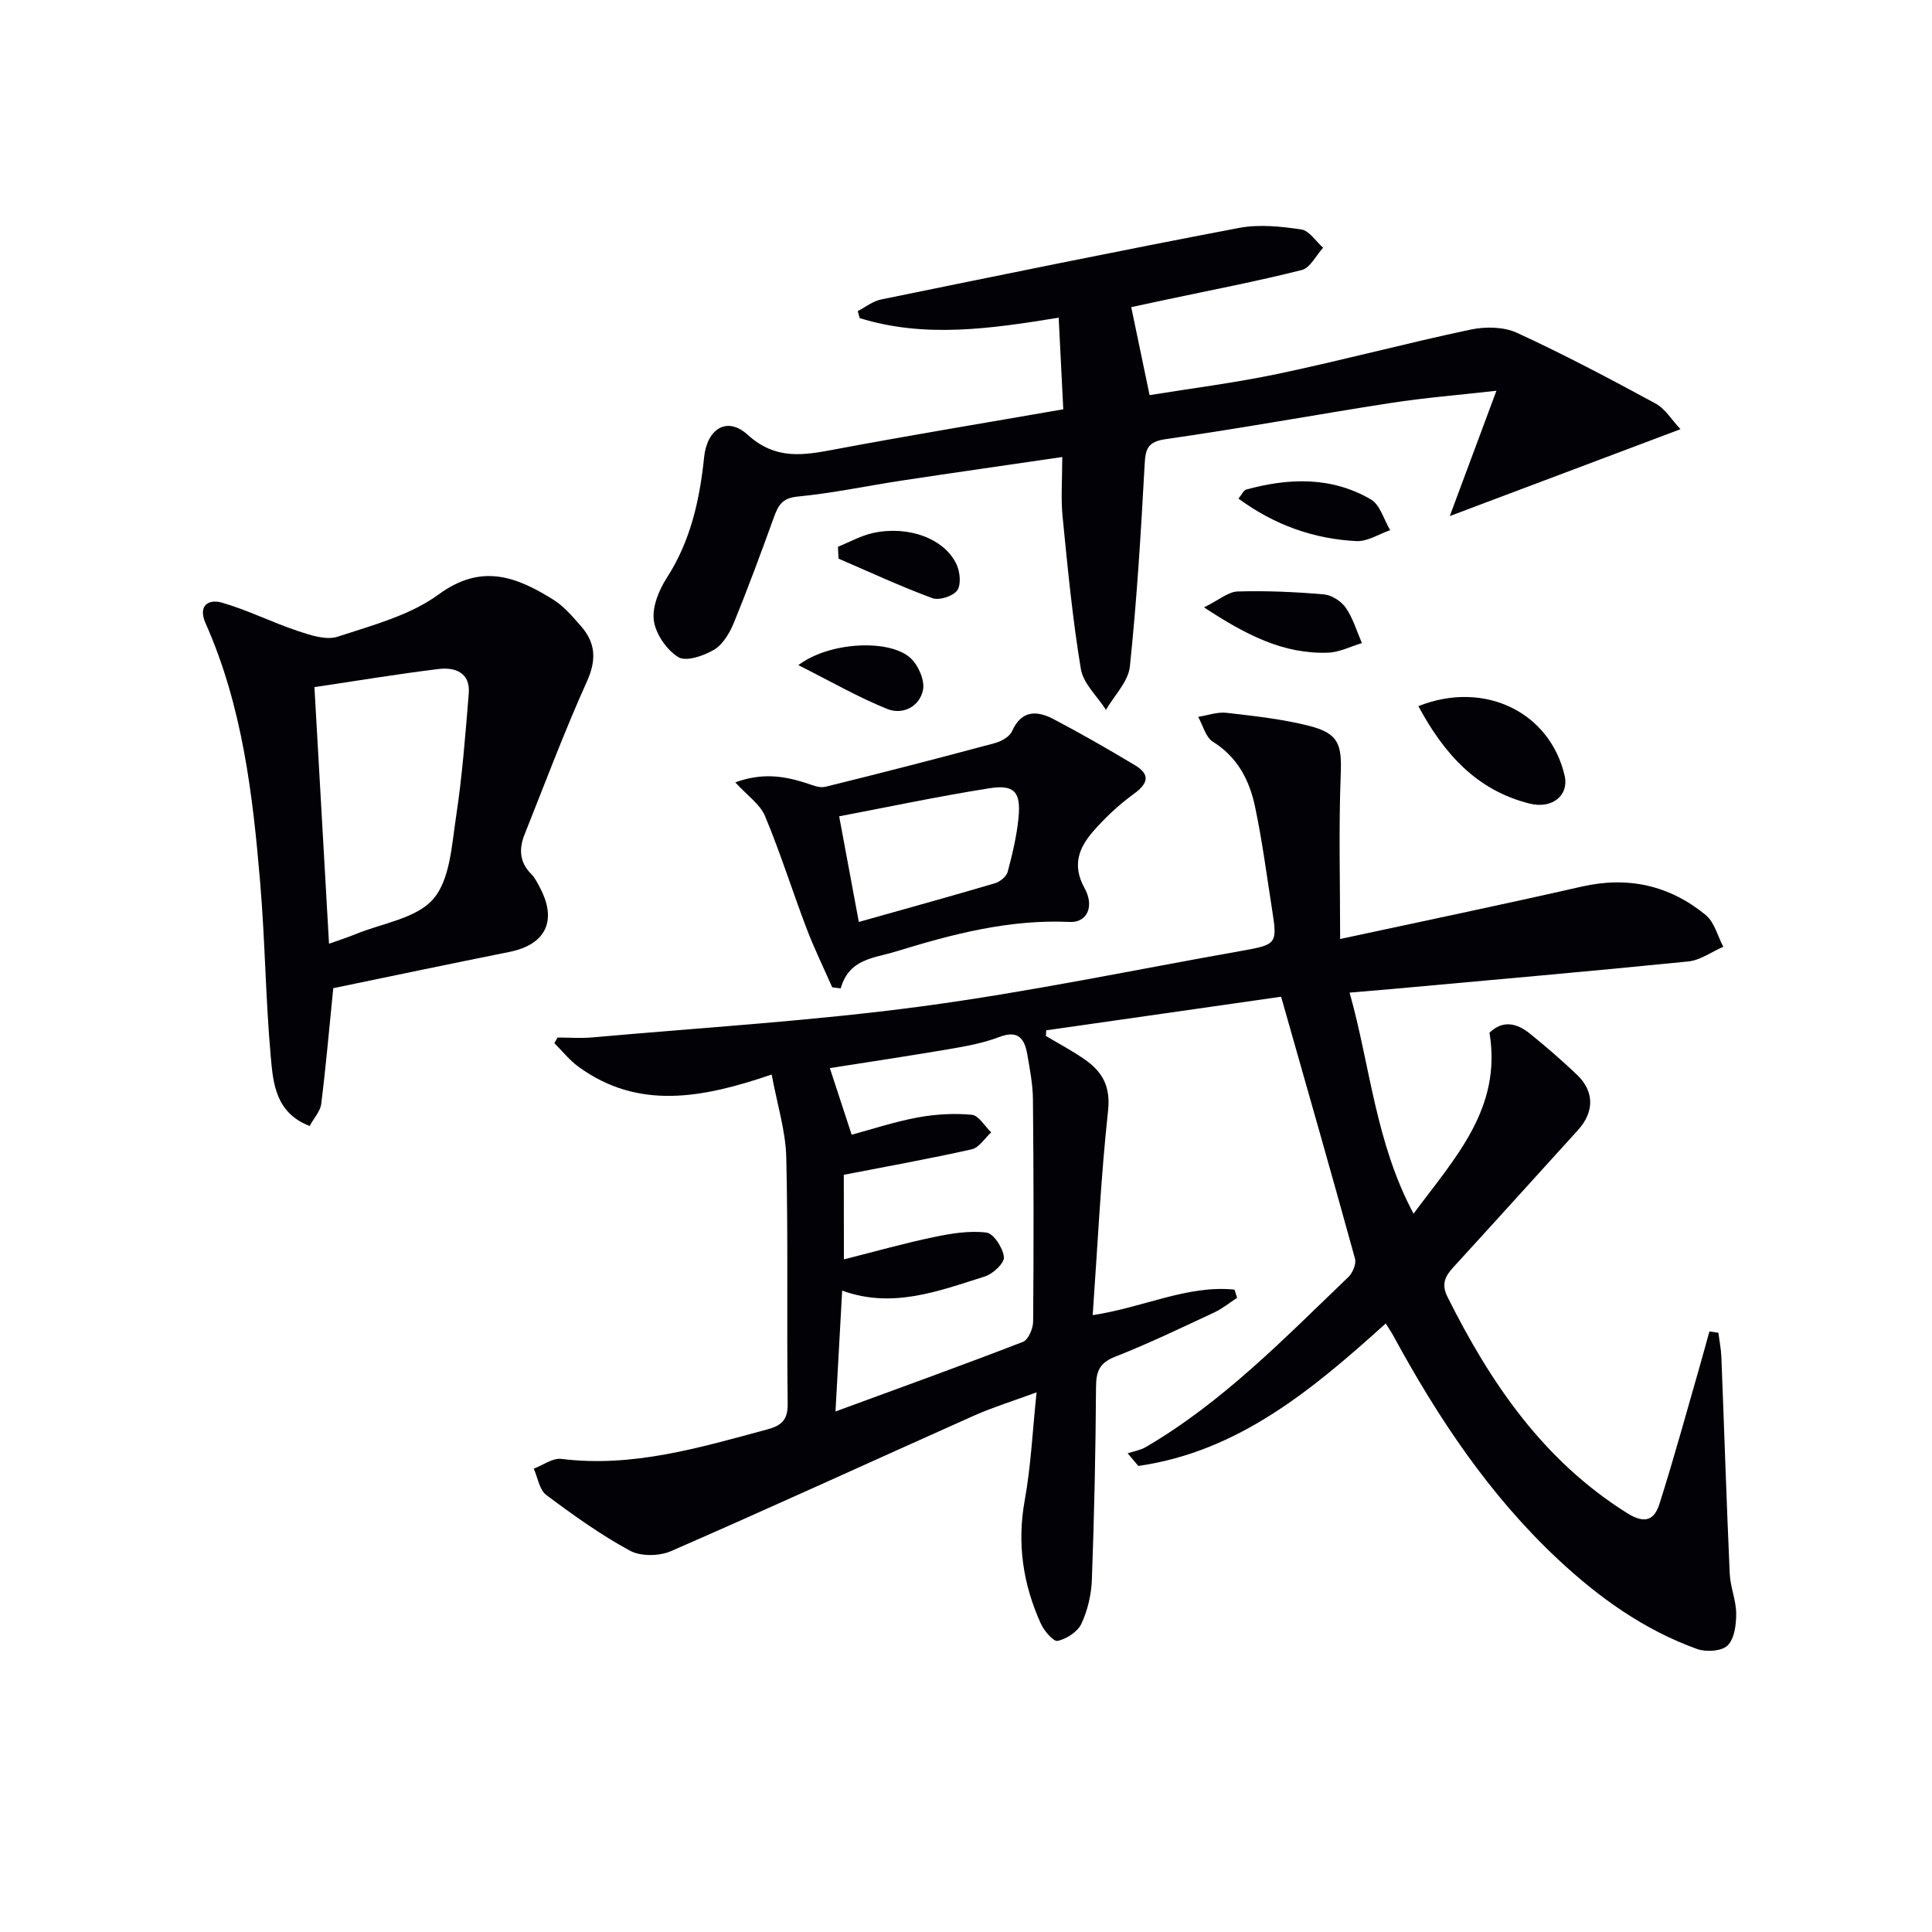
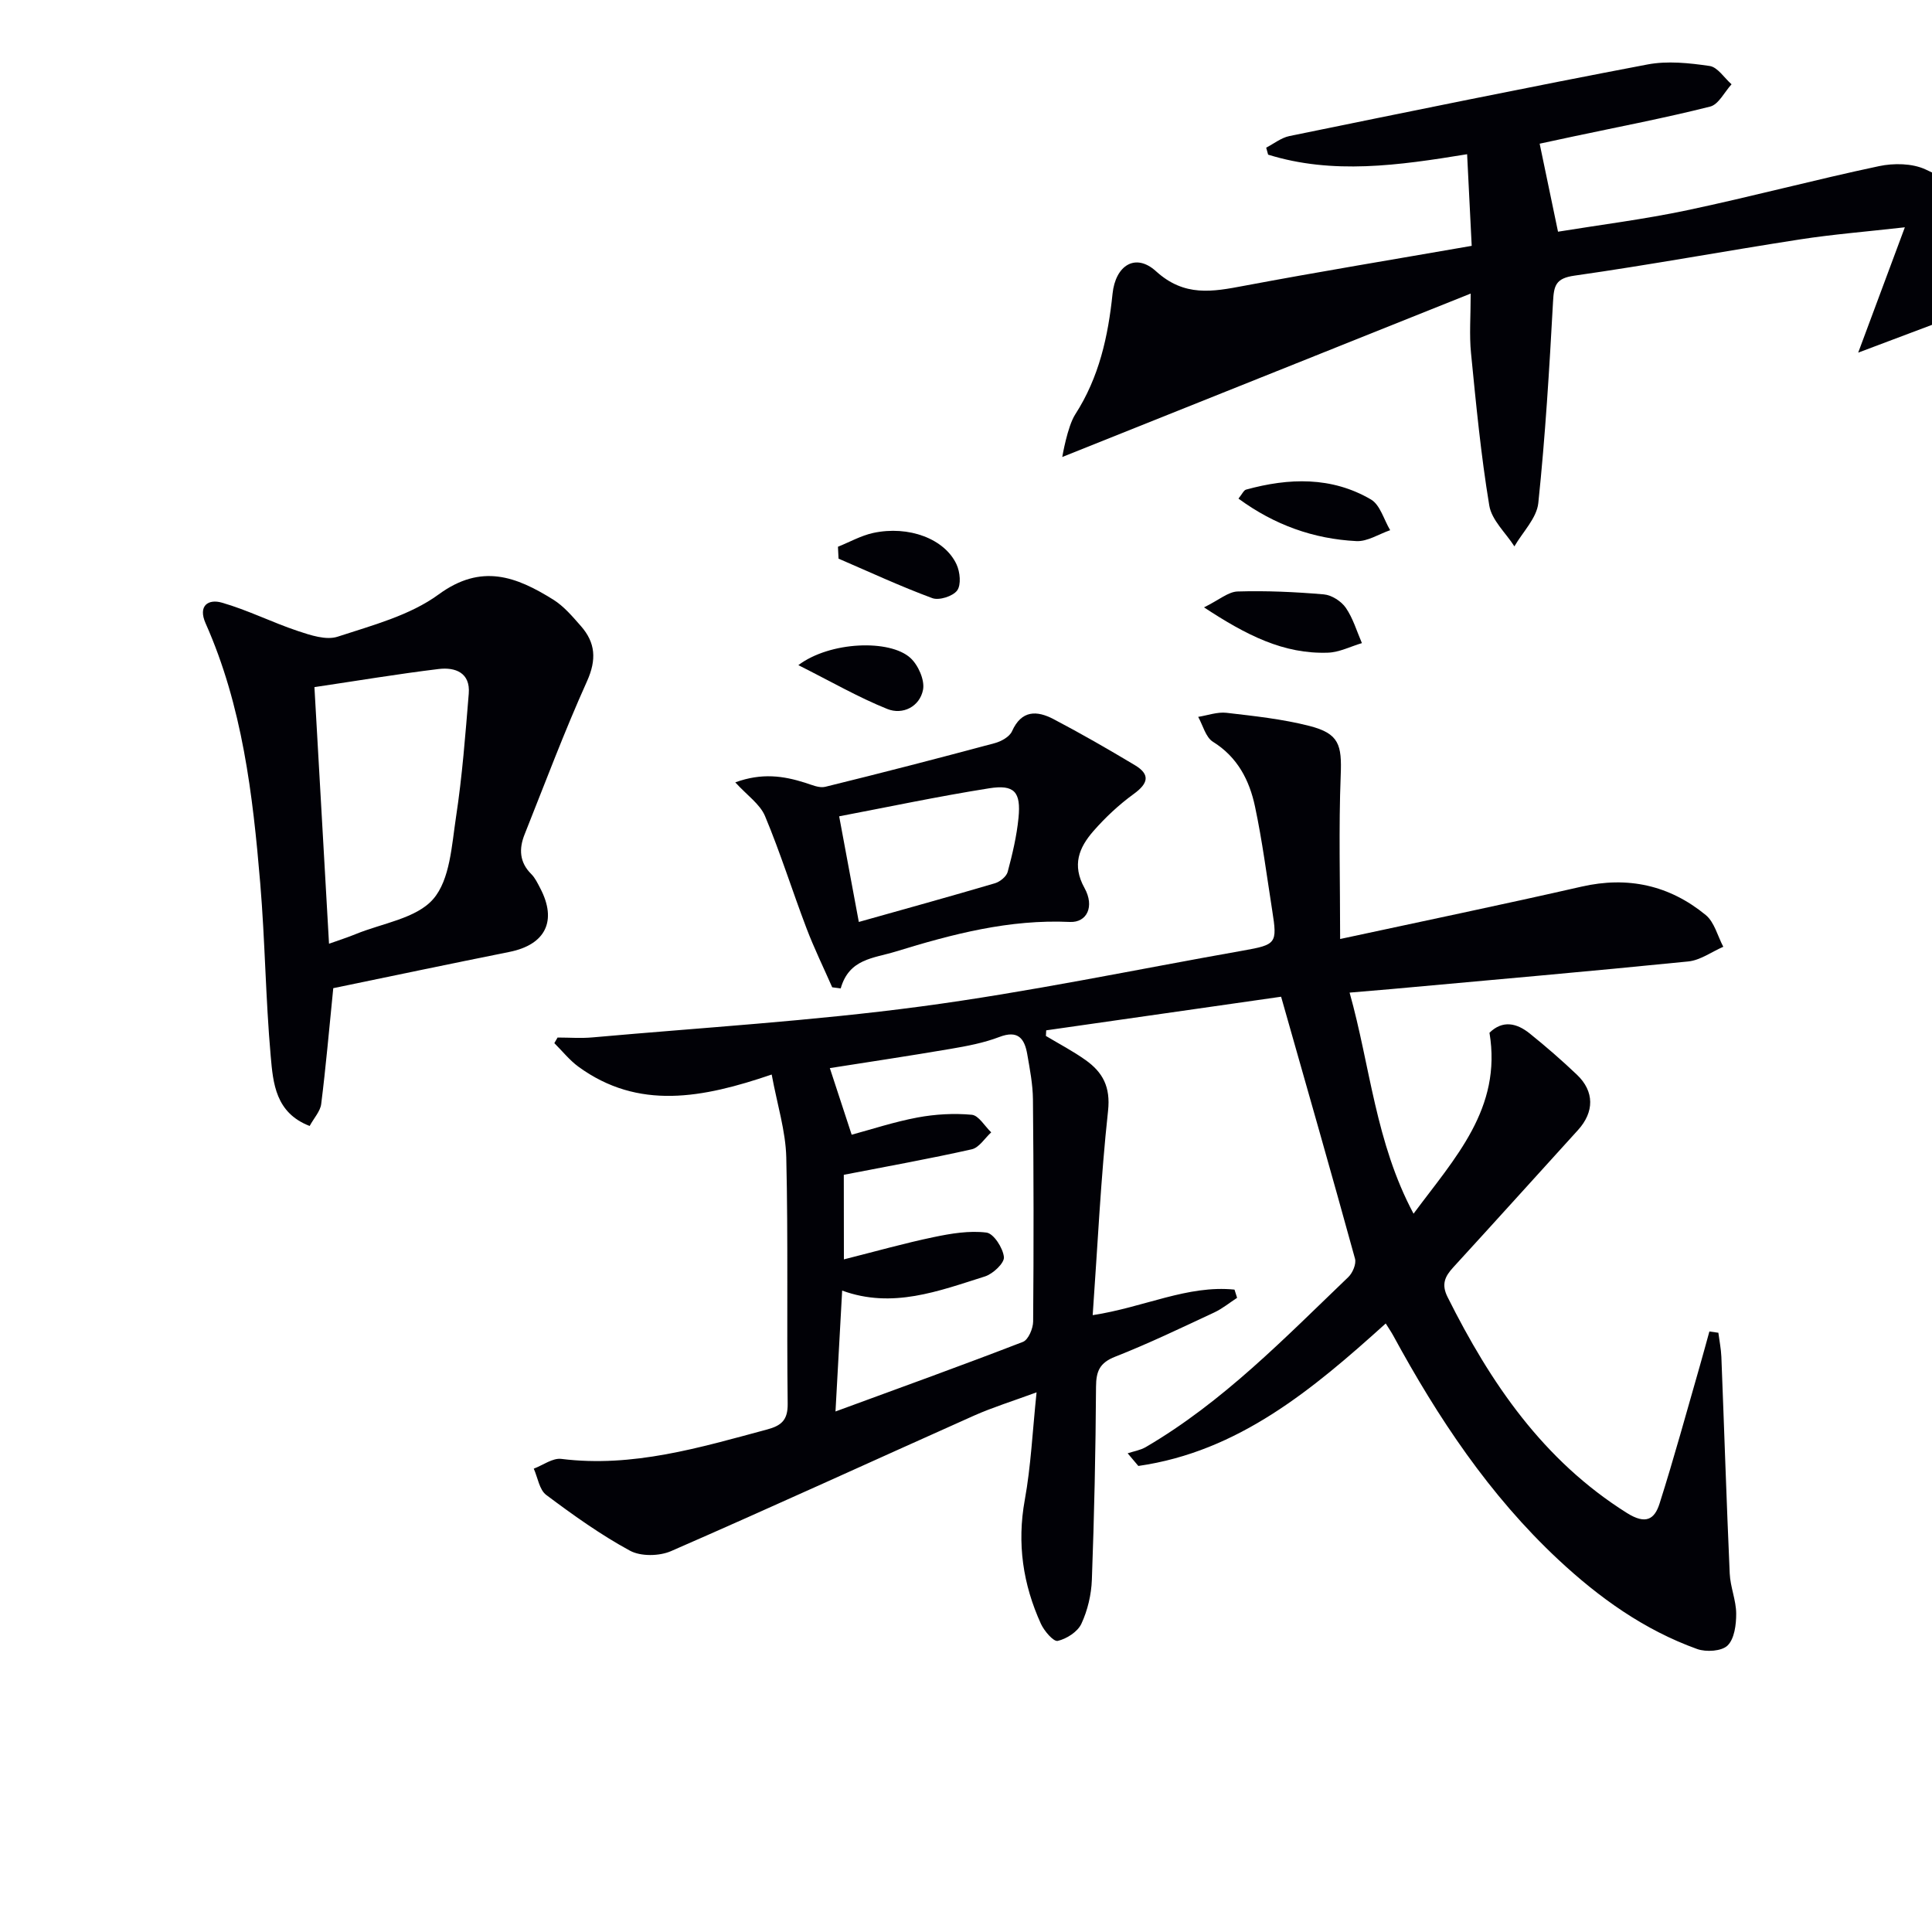
<svg xmlns="http://www.w3.org/2000/svg" enable-background="new 0 0 400 400" viewBox="0 0 400 400">
  <g fill="#010106">
    <path d="m226.23 272.29c10.69-1.64 19.63-6.28 29.36-5.29.18.57.36 1.13.54 1.7-1.58 1.03-3.06 2.25-4.75 3.04-6.78 3.16-13.52 6.41-20.47 9.14-3.24 1.27-3.97 3-3.99 6.25-.08 13.31-.37 26.62-.86 39.92-.11 3.09-.87 6.34-2.17 9.13-.77 1.66-3.04 3.12-4.9 3.55-.87.2-2.8-2.05-3.48-3.54-3.72-8.17-4.98-16.63-3.34-25.65 1.27-6.98 1.59-14.14 2.44-22.27-5.03 1.85-9.08 3.1-12.93 4.81-20.92 9.34-41.74 18.9-62.74 28.06-2.43 1.06-6.28 1.13-8.52-.09-6.08-3.3-11.77-7.38-17.33-11.54-1.42-1.06-1.75-3.58-2.58-5.44 1.91-.72 3.92-2.25 5.71-2.02 14.79 1.84 28.64-2.34 42.6-6.09 2.96-.8 4.3-1.94 4.26-5.33-.21-17 .11-34-.29-50.99-.13-5.48-1.87-10.93-3.02-17.17-14.34 4.89-27.59 7.42-40-1.61-1.86-1.36-3.34-3.24-5-4.89.22-.39.45-.77.67-1.16 2.42 0 4.86.19 7.26-.03 22.66-2.03 45.41-3.39 67.94-6.4 22.35-2.98 44.49-7.64 66.72-11.57 6.9-1.22 7.11-1.49 6.05-8.23-1.13-7.2-2.06-14.45-3.57-21.57-1.15-5.44-3.6-10.25-8.71-13.43-1.51-.94-2.07-3.39-3.06-5.16 1.96-.31 3.97-1.06 5.87-.84 5.76.67 11.58 1.29 17.17 2.72 6.15 1.58 6.72 3.91 6.47 10.22-.43 10.93-.12 21.89-.12 33.89 17.38-3.75 33.71-7.13 49.97-10.84 9.63-2.2 18.22-.28 25.72 5.87 1.8 1.48 2.46 4.35 3.64 6.58-2.42 1.05-4.76 2.79-7.26 3.04-20.49 2.06-41.01 3.85-61.52 5.72-2.76.25-5.53.47-8.59.73 4.28 15.23 5.35 31 13.24 45.77 8.61-11.6 18.33-21.78 15.72-37.46 2.73-2.67 5.64-2.01 8.33.15 3.37 2.71 6.65 5.56 9.78 8.54 3.64 3.46 3.6 7.72.23 11.44-8.62 9.48-17.19 19-25.85 28.45-1.72 1.87-2.48 3.51-1.18 6.11 8.9 17.82 19.8 33.84 37.15 44.74 3.9 2.45 5.71 1.32 6.75-1.94 3.01-9.46 5.62-19.06 8.37-28.61.67-2.34 1.3-4.69 1.95-7.03.62.09 1.24.18 1.86.26.21 1.66.55 3.31.62 4.97.59 14.96 1.06 29.92 1.73 44.88.12 2.79 1.33 5.54 1.34 8.31.01 2.26-.36 5.2-1.78 6.59-1.22 1.2-4.44 1.4-6.31.73-10.96-3.94-20.28-10.61-28.74-18.51-14.28-13.34-24.93-29.37-34.19-46.41-.39-.71-.86-1.39-1.54-2.48-15.12 13.65-30.49 26.53-51.22 29.5-.74-.87-1.47-1.75-2.21-2.62 1.25-.42 2.62-.63 3.74-1.28 15.98-9.34 28.74-22.55 41.95-35.21.89-.86 1.68-2.72 1.38-3.8-4.87-17.7-9.93-35.34-15.3-54.24-15.62 2.24-32.13 4.6-48.63 6.96-.02.39-.05.78-.07 1.16 2.75 1.65 5.61 3.14 8.21 4.99 3.56 2.53 5.2 5.55 4.66 10.52-1.51 13.88-2.15 27.82-3.18 42.3zm-51.51-11.55c6.59-1.66 12.55-3.35 18.6-4.61 3.58-.75 7.36-1.38 10.91-.94 1.49.18 3.43 3.19 3.62 5.07.13 1.24-2.28 3.5-3.95 4.02-9.57 3.02-19.15 6.73-29.54 2.92-.45 8.2-.88 16.03-1.38 25.03 13.67-5.02 26.29-9.57 38.81-14.41 1.11-.43 2.1-2.76 2.11-4.21.13-15.33.11-30.65-.04-45.98-.03-3.13-.64-6.27-1.18-9.38-.56-3.21-1.89-5.04-5.76-3.56-3.22 1.23-6.7 1.89-10.12 2.47-8.55 1.46-17.13 2.74-24.99 3.98 1.56 4.74 2.95 8.98 4.52 13.79 4.12-1.11 8.83-2.67 13.65-3.57 3.66-.68 7.52-.9 11.21-.56 1.44.13 2.69 2.37 4.03 3.64-1.33 1.21-2.5 3.17-4.03 3.51-8.67 1.95-17.43 3.52-26.49 5.28.02 4.91.02 10.49.02 17.51z" />
-     <path d="m219.93 94.62c-11.53 1.69-22.37 3.23-33.19 4.87-7.21 1.09-14.37 2.63-21.62 3.32-3.25.31-4.03 1.91-4.92 4.36-2.65 7.32-5.34 14.63-8.29 21.83-.86 2.09-2.26 4.44-4.09 5.53-2.13 1.26-5.78 2.51-7.39 1.52-2.42-1.5-4.68-4.79-5.06-7.59s1.05-6.29 2.69-8.83c4.94-7.67 6.81-16.15 7.72-24.97.6-5.84 4.72-8.55 9-4.66 5.88 5.34 11.68 4.25 18.24 3.01 15.47-2.91 31-5.46 47.12-8.27-.32-6.35-.62-12.4-.95-18.97-14.29 2.34-27.83 4.24-41.2.09-.13-.48-.26-.96-.4-1.45 1.59-.82 3.11-2.05 4.8-2.4 24.69-5.05 49.37-10.11 74.13-14.82 4.14-.79 8.65-.31 12.88.31 1.66.24 3.03 2.47 4.54 3.79-1.47 1.6-2.68 4.18-4.44 4.62-9.33 2.35-18.79 4.16-28.21 6.16-2.56.54-5.12 1.1-7.08 1.52 1.28 6.12 2.47 11.82 3.8 18.22 8.64-1.41 17.78-2.55 26.77-4.45 13.28-2.8 26.4-6.31 39.68-9.12 3.06-.65 6.87-.6 9.62.67 9.74 4.48 19.24 9.51 28.68 14.63 2.02 1.1 3.37 3.42 5.17 5.32-15.91 5.99-31.16 11.73-47.77 17.99 3.17-8.53 6.19-16.64 9.66-25.95-8.06.91-14.94 1.46-21.73 2.51-15.58 2.41-31.09 5.28-46.69 7.5-3.9.55-4.24 2.09-4.42 5.38-.76 13.92-1.6 27.84-3.05 41.7-.33 3.13-3.23 5.99-4.95 8.97-1.8-2.81-4.7-5.43-5.2-8.45-1.73-10.44-2.74-21-3.78-31.54-.38-3.78-.07-7.62-.07-12.35z" />
+     <path d="m219.93 94.62s1.05-6.29 2.69-8.83c4.94-7.67 6.81-16.15 7.72-24.97.6-5.84 4.72-8.55 9-4.66 5.88 5.34 11.68 4.25 18.24 3.01 15.47-2.91 31-5.46 47.12-8.27-.32-6.35-.62-12.4-.95-18.97-14.29 2.34-27.83 4.24-41.2.09-.13-.48-.26-.96-.4-1.45 1.59-.82 3.11-2.05 4.8-2.4 24.69-5.05 49.37-10.11 74.13-14.82 4.14-.79 8.65-.31 12.88.31 1.66.24 3.03 2.47 4.54 3.79-1.47 1.6-2.68 4.18-4.44 4.62-9.33 2.35-18.79 4.16-28.21 6.16-2.56.54-5.12 1.1-7.08 1.52 1.28 6.12 2.47 11.82 3.8 18.22 8.64-1.41 17.78-2.55 26.77-4.45 13.28-2.8 26.4-6.31 39.68-9.12 3.06-.65 6.87-.6 9.62.67 9.74 4.48 19.24 9.51 28.68 14.63 2.02 1.1 3.37 3.42 5.17 5.32-15.91 5.99-31.16 11.73-47.77 17.99 3.17-8.53 6.19-16.64 9.66-25.95-8.06.91-14.94 1.46-21.73 2.51-15.58 2.41-31.09 5.28-46.69 7.5-3.9.55-4.24 2.09-4.42 5.38-.76 13.92-1.6 27.84-3.05 41.7-.33 3.13-3.23 5.99-4.95 8.97-1.8-2.81-4.7-5.43-5.2-8.45-1.73-10.44-2.74-21-3.78-31.54-.38-3.78-.07-7.62-.07-12.35z" />
    <path d="m69 204.59c-.89 8.87-1.55 16.45-2.5 23.99-.19 1.5-1.48 2.87-2.39 4.54-7.07-2.71-7.57-8.87-8.06-14.42-1.06-11.91-1.17-23.9-2.17-35.82-1.54-18.39-3.7-36.7-11.31-53.82-1.64-3.7.59-5.09 3.36-4.29 5.35 1.53 10.4 4.09 15.7 5.86 2.64.88 5.88 1.97 8.27 1.19 7.2-2.36 14.98-4.4 20.93-8.76 8.87-6.49 16.09-3.66 23.69 1.07 2.21 1.37 4 3.5 5.75 5.49 3.03 3.45 3.27 6.95 1.27 11.41-4.69 10.41-8.7 21.12-12.93 31.73-1.18 2.95-1.09 5.75 1.38 8.2.8.8 1.32 1.91 1.86 2.94 3.54 6.75 1.1 11.68-6.36 13.18-12.37 2.48-24.69 5.07-36.49 7.51zm-.88-9.2c2.14-.77 3.84-1.3 5.49-1.98 5.52-2.27 12.6-3.24 16.09-7.28 3.48-4.02 3.82-11.09 4.71-16.95 1.29-8.46 1.94-17.03 2.64-25.57.36-4.35-2.81-5.51-6.22-5.1-8.5 1.03-16.95 2.45-25.73 3.75 1.02 17.97 1.99 35.01 3.02 53.13z" />
    <path d="m172.3 204.41c-1.79-4.08-3.76-8.1-5.34-12.27-2.93-7.7-5.39-15.59-8.57-23.18-1.04-2.48-3.71-4.29-6.16-6.98 5.52-2.01 9.96-1.34 14.43.07 1.37.43 2.94 1.16 4.2.85 11.73-2.88 23.43-5.91 35.09-9.04 1.34-.36 3.06-1.31 3.57-2.45 1.98-4.44 5.18-4.32 8.61-2.52 5.7 2.99 11.29 6.21 16.82 9.52 3.26 1.95 2.78 3.79-.22 5.97-3.06 2.22-5.89 4.87-8.38 7.72-2.94 3.38-4.45 6.99-1.82 11.74 2.14 3.85.5 7.2-3.02 7.04-12.52-.58-24.28 2.5-36.07 6.13-4.62 1.42-9.63 1.47-11.38 7.63-.59-.08-1.17-.16-1.76-.23zm5.51-13.53c9.42-2.65 18.82-5.25 28.18-8.01 1.05-.31 2.38-1.39 2.64-2.36.98-3.67 1.87-7.41 2.24-11.18.53-5.37-.84-6.95-6.08-6.12-10.55 1.67-21.01 3.89-31.05 5.8 1.42 7.63 2.72 14.6 4.07 21.87z" />
-     <path d="m293.66 146.2c13.73-5.46 27.29 1.31 30.29 14.44.91 4-2.54 6.92-7.28 5.73-10.94-2.74-17.71-10.31-23.01-20.17z" />
    <path d="m249.28 125.75c3.12-1.54 5.01-3.23 6.95-3.29 5.94-.18 11.92.09 17.85.6 1.62.14 3.61 1.41 4.55 2.77 1.5 2.17 2.27 4.85 3.34 7.32-2.34.69-4.67 1.9-7.03 1.98-9.17.32-16.89-3.61-25.66-9.38z" />
    <path d="m256.41 103.23c.76-.93 1.08-1.72 1.57-1.86 8.86-2.44 17.7-2.73 25.86 2.04 1.91 1.12 2.68 4.19 3.98 6.36-2.34.8-4.71 2.38-7 2.26-8.85-.45-16.95-3.33-24.41-8.8z" />
    <path d="m173.49 113.2c2.43-.98 4.78-2.31 7.3-2.86 7.34-1.58 14.79 1.2 17.25 6.51.73 1.56.99 4.22.13 5.4-.88 1.2-3.73 2.11-5.14 1.59-6.58-2.43-12.97-5.4-19.42-8.18-.04-.82-.08-1.64-.12-2.46z" />
    <path d="m165.29 137.71c6.55-4.93 18.91-5.38 23.19-1.5 1.63 1.48 3.02 4.61 2.62 6.62-.69 3.47-4.19 5.25-7.41 3.95-5.97-2.4-11.61-5.66-18.4-9.07z" />
  </g>
</svg>